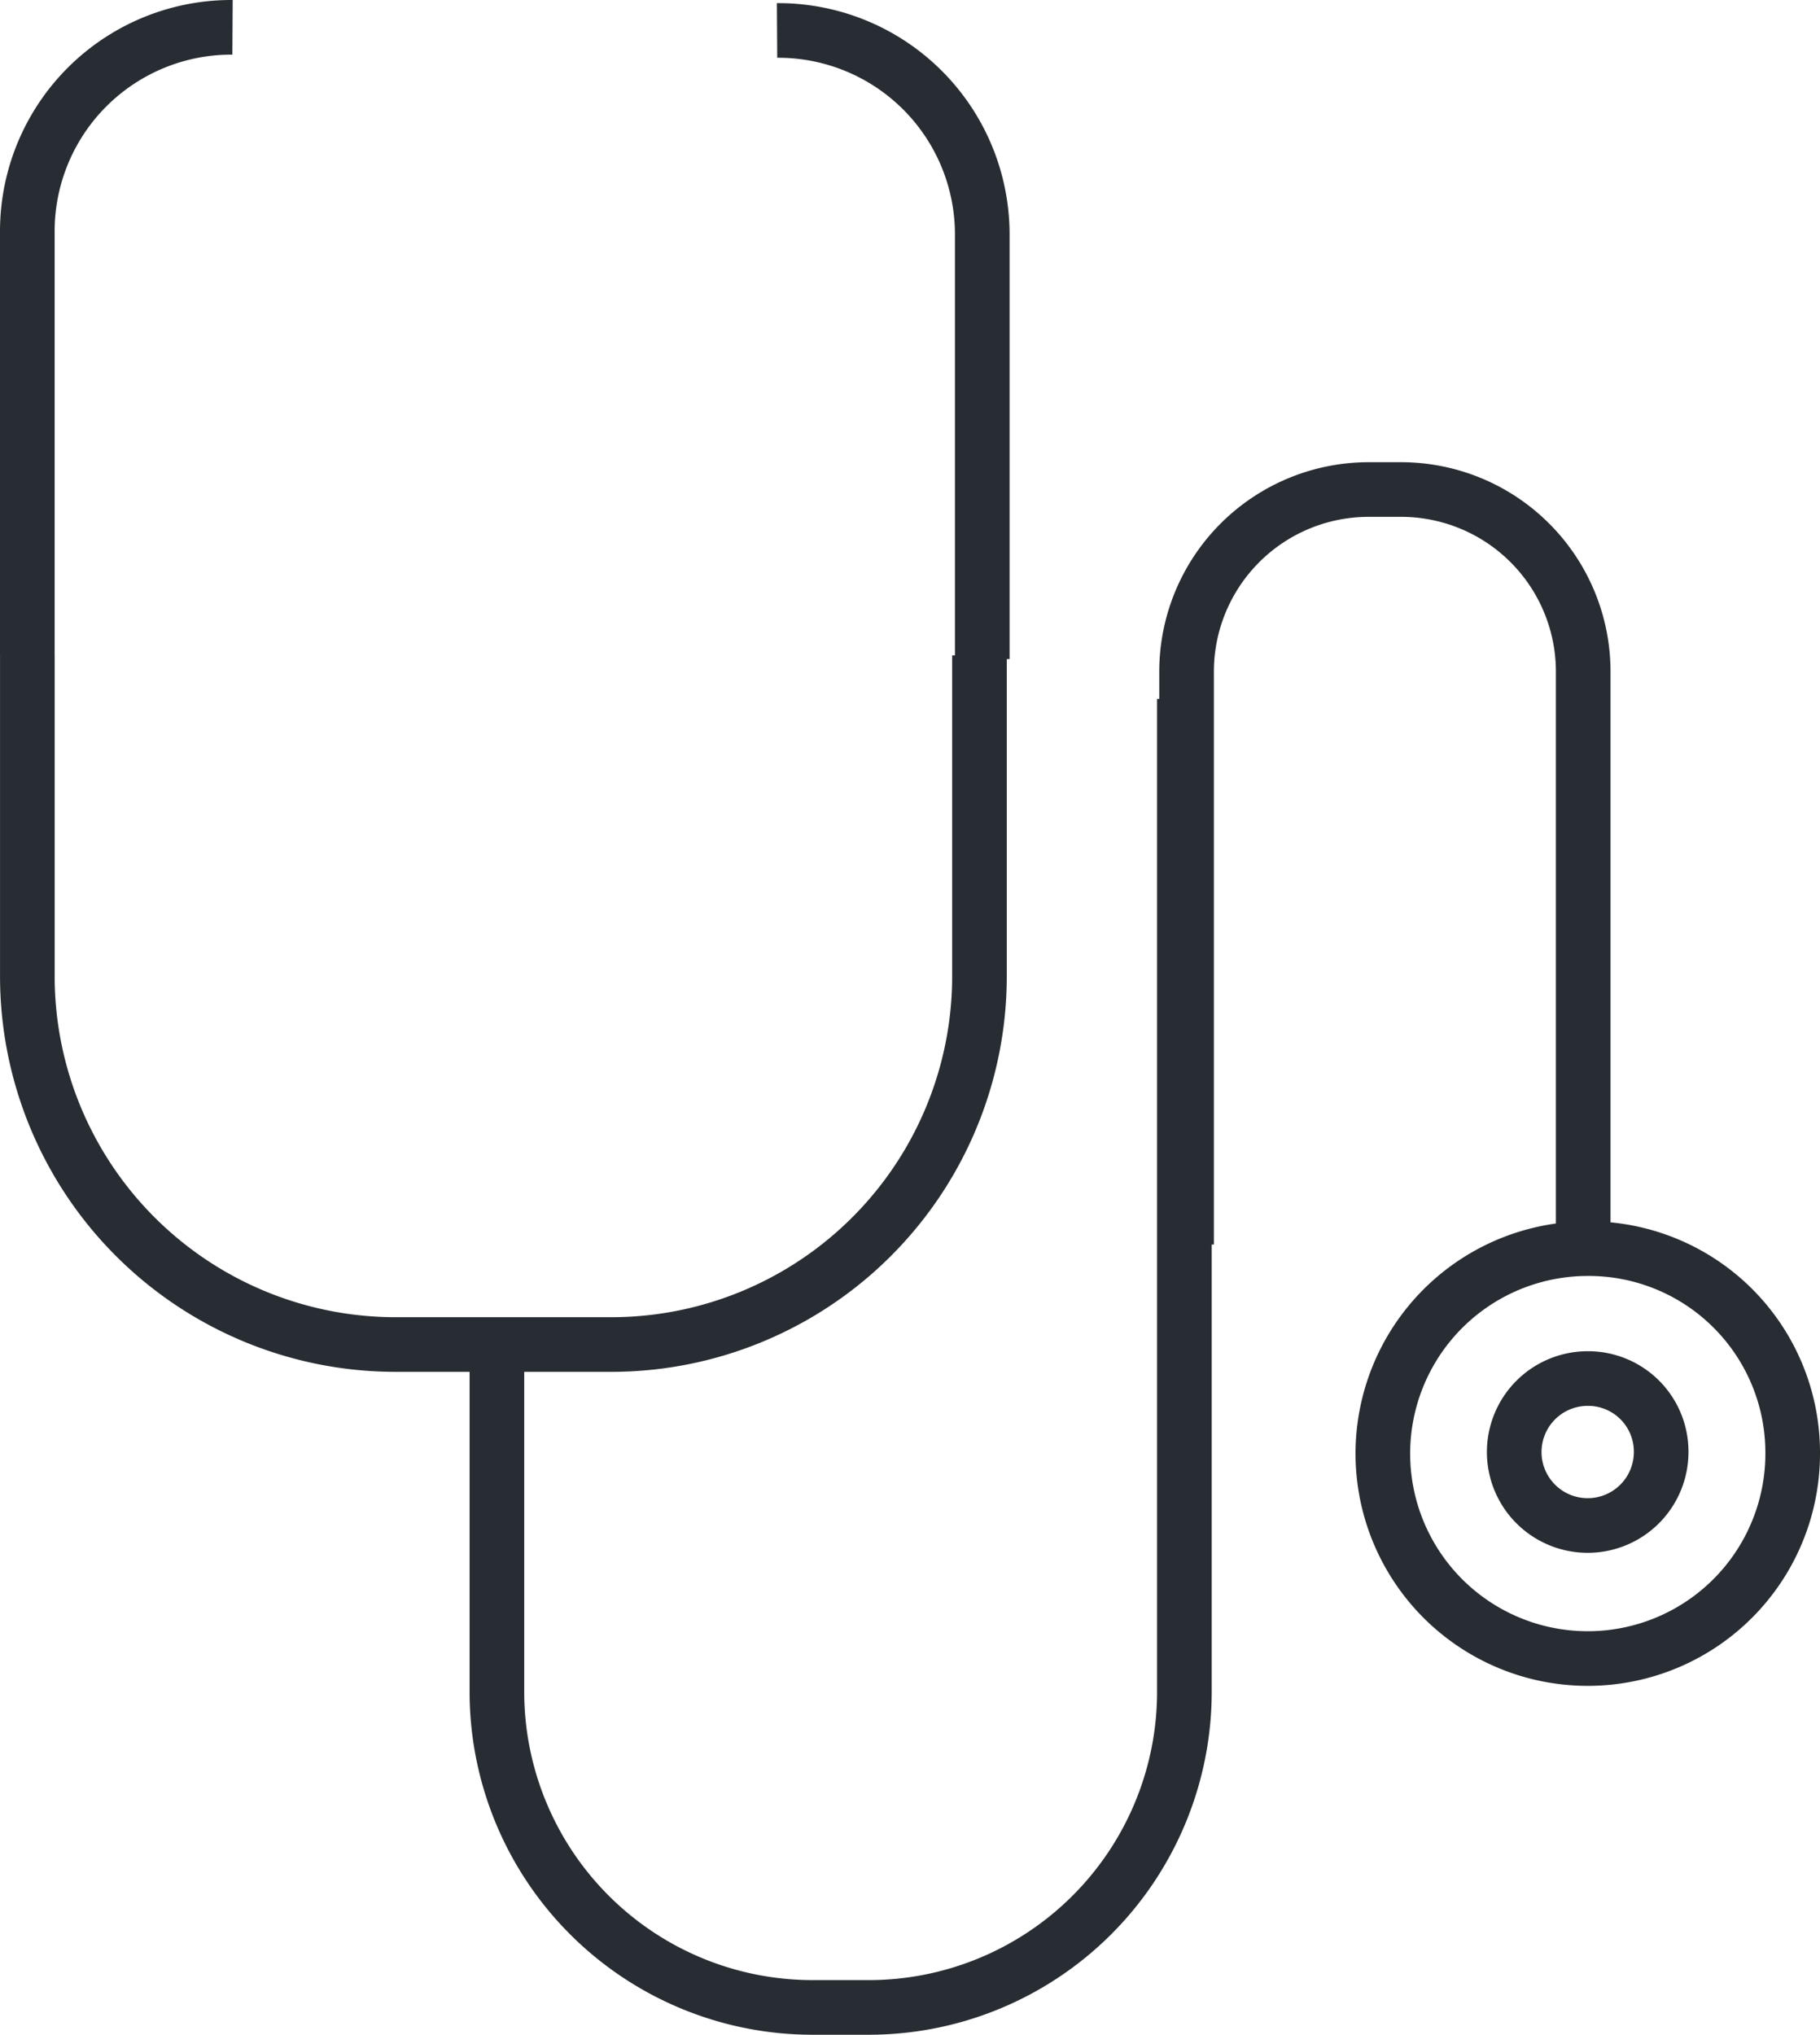
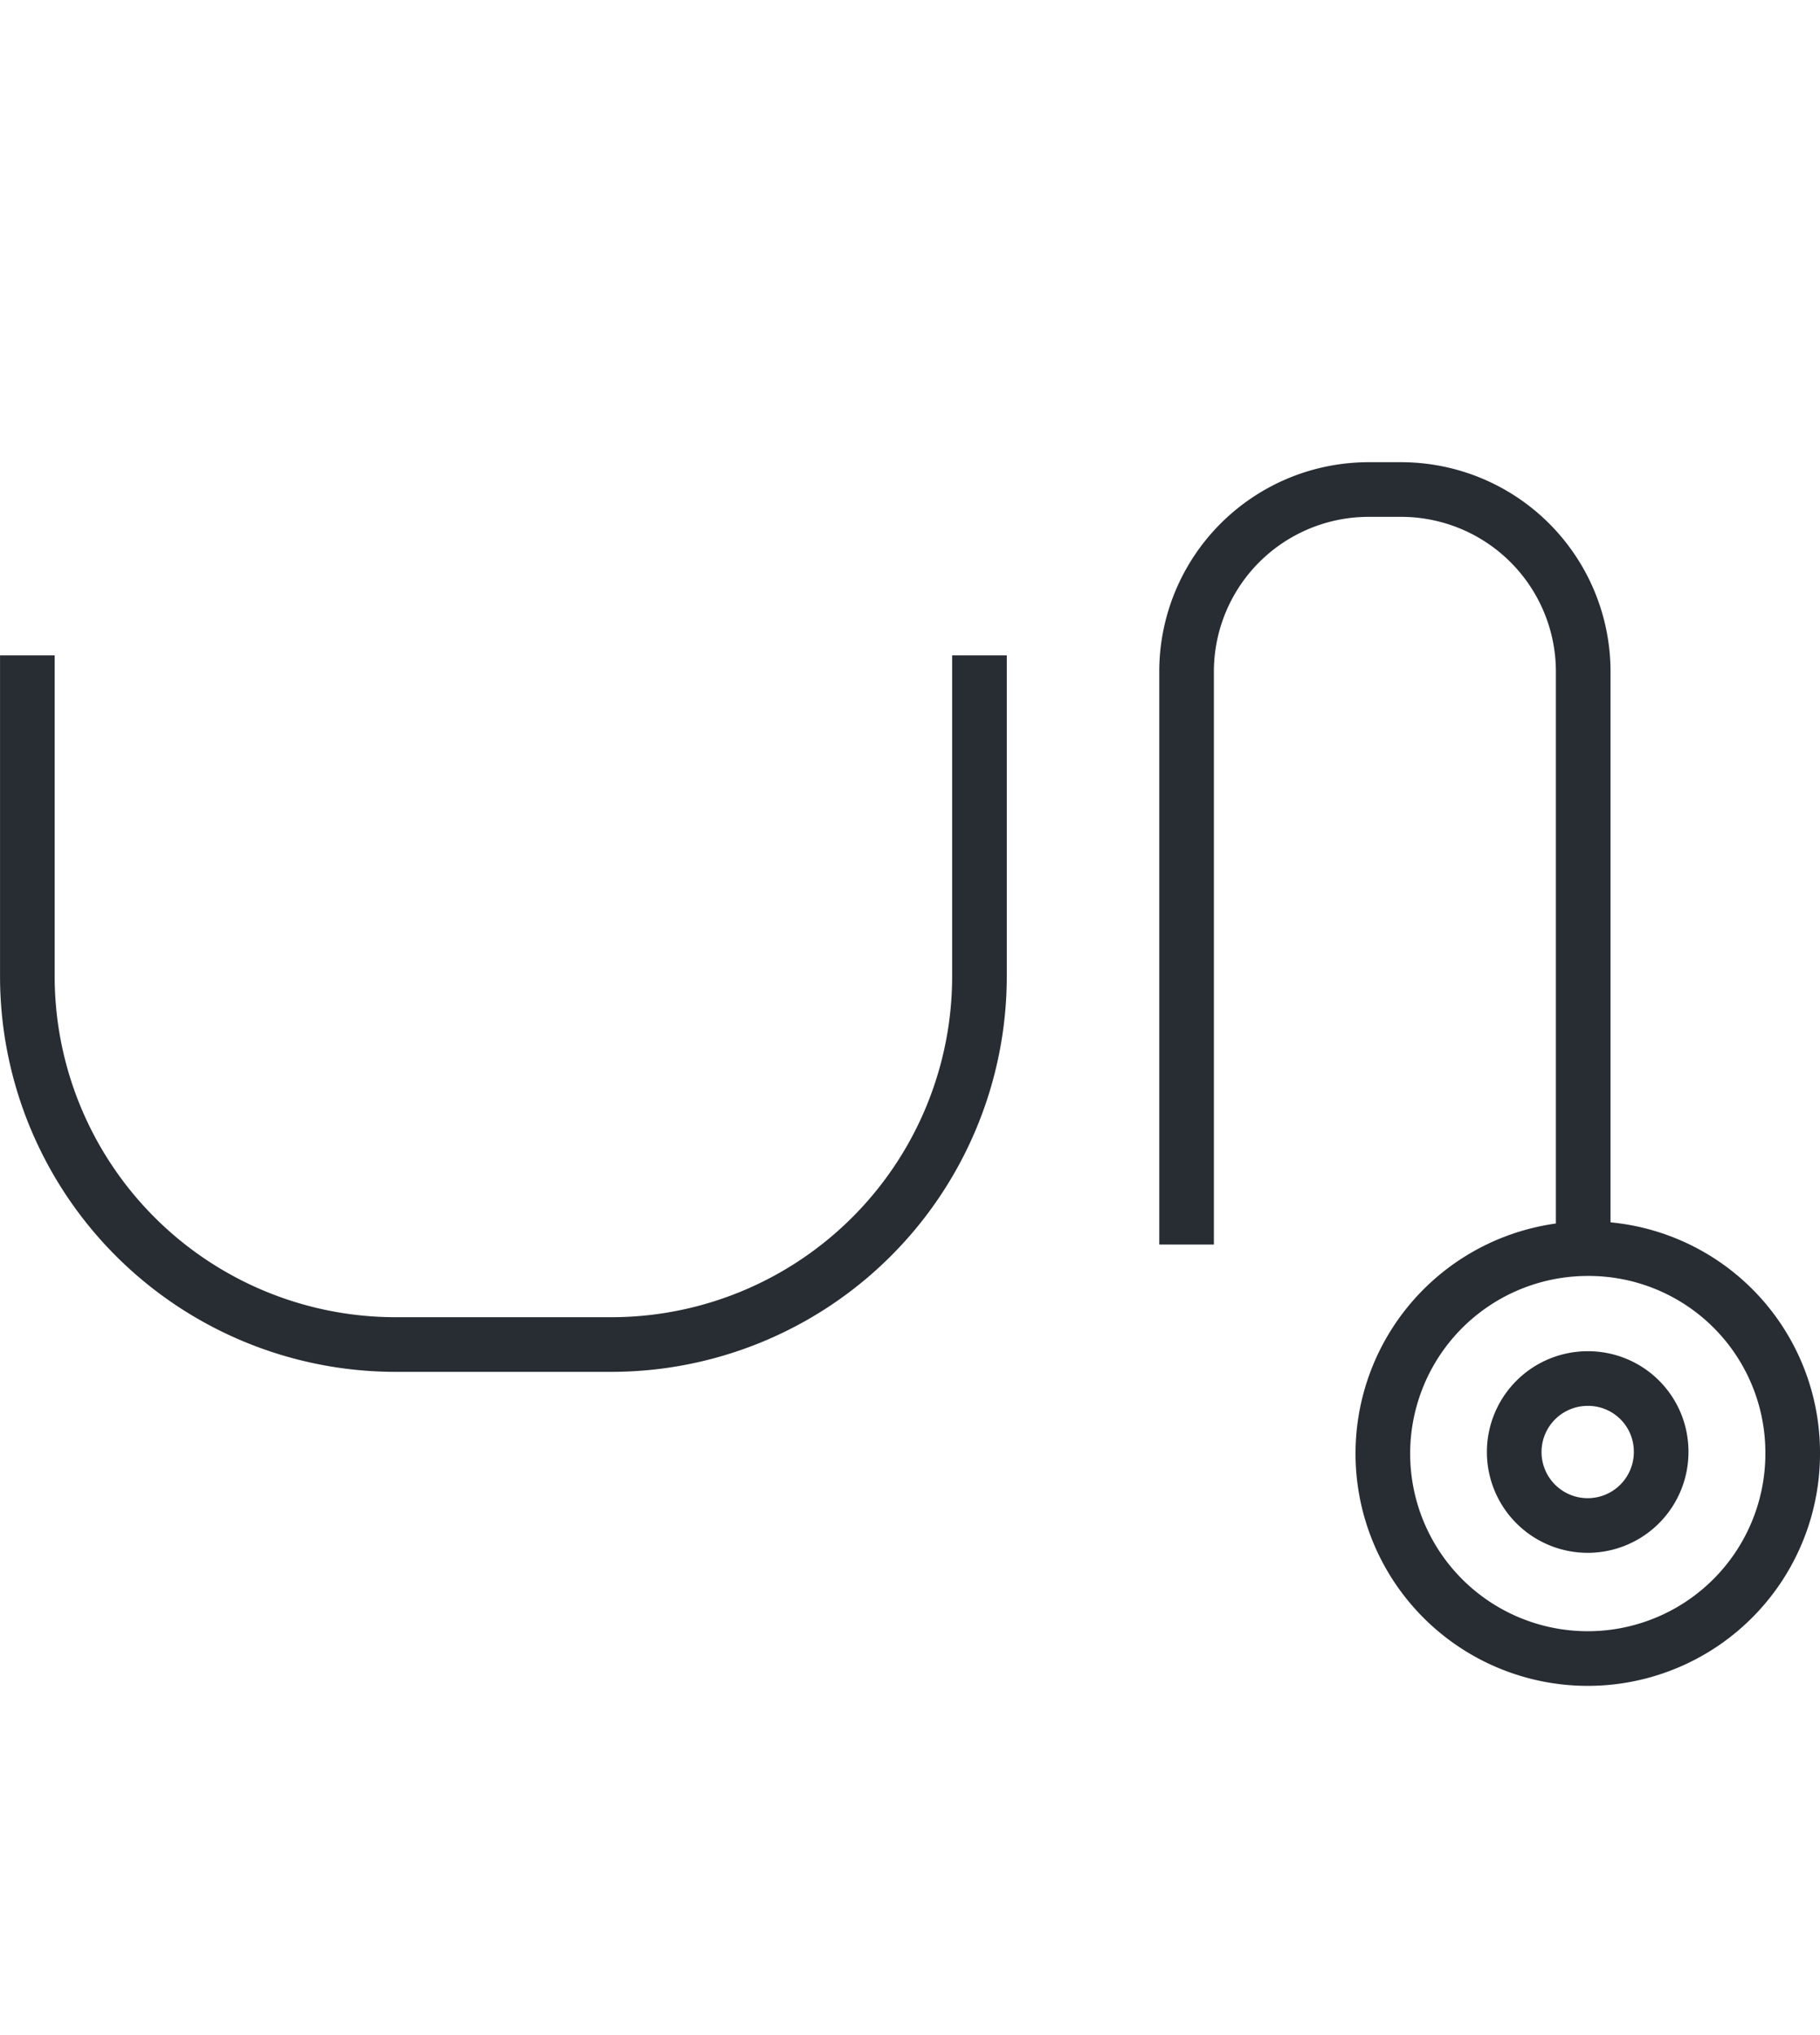
<svg xmlns="http://www.w3.org/2000/svg" width="49.966" height="55.855" viewBox="0 0 49.966 55.855">
  <g id="Group_758" data-name="Group 758" transform="translate(-1326.38 -773.98)">
-     <path id="Path_1513" data-name="Path 1513" d="M1375.885,817.46v27.3a8.667,8.667,0,0,1-8.71,8.62h-1.454a8.667,8.667,0,0,1-8.71-8.62V834.7" transform="translate(-16.989 -24.295)" fill="none" stroke="#282d33" stroke-width="1.5" />
    <path id="Path_1514" data-name="Path 1514" d="M1400.9,824.866V809.114a5,5,0,0,1,5.026-4.974h.837a5,5,0,0,1,5.026,4.974v15.993" transform="translate(-41.944 -16.722)" fill="none" stroke="#282d33" stroke-width="1.5" />
    <path id="Path_1515" data-name="Path 1515" d="M1424.641,858.005a5.626,5.626,0,1,1-5.626-5.565A5.6,5.6,0,0,1,1424.641,858.005Z" transform="translate(-49.045 -44.184)" fill="none" stroke="#282d33" stroke-width="1.5" />
    <path id="Path_1516" data-name="Path 1516" d="M1425.784,862.708a2.017,2.017,0,1,1-2.015-2A2.005,2.005,0,0,1,1425.784,862.708Z" transform="translate(-53.799 -48.886)" fill="none" stroke="#282d33" stroke-width="1.5" />
    <g id="Group_187" data-name="Group 187" transform="translate(1327.13 774.73)">
-       <path id="Path_1517" data-name="Path 1517" d="M1332.764,774.73a5.6,5.6,0,0,0-5.634,5.574v11.683" transform="translate(-1327.13 -774.73)" fill="none" stroke="#282d33" stroke-width="1.5" />
      <g id="Group_186" data-name="Group 186" transform="translate(20.583 0.086)">
-         <path id="Path_1518" data-name="Path 1518" d="M1374.84,774.93a5.6,5.6,0,0,1,5.634,5.574v11.683" transform="translate(-1374.84 -774.93)" fill="none" stroke="#282d33" stroke-width="1.5" />
-       </g>
+         </g>
      <path id="Path_1519" data-name="Path 1519" d="M1353.27,814.69v8.861a10.11,10.11,0,0,1-10.164,10.057h-5.811a10.112,10.112,0,0,1-10.164-10.057V814.69" transform="translate(-1327.13 -797.45)" fill="none" stroke="#282d33" stroke-width="1.5" />
    </g>
  </g>
</svg>